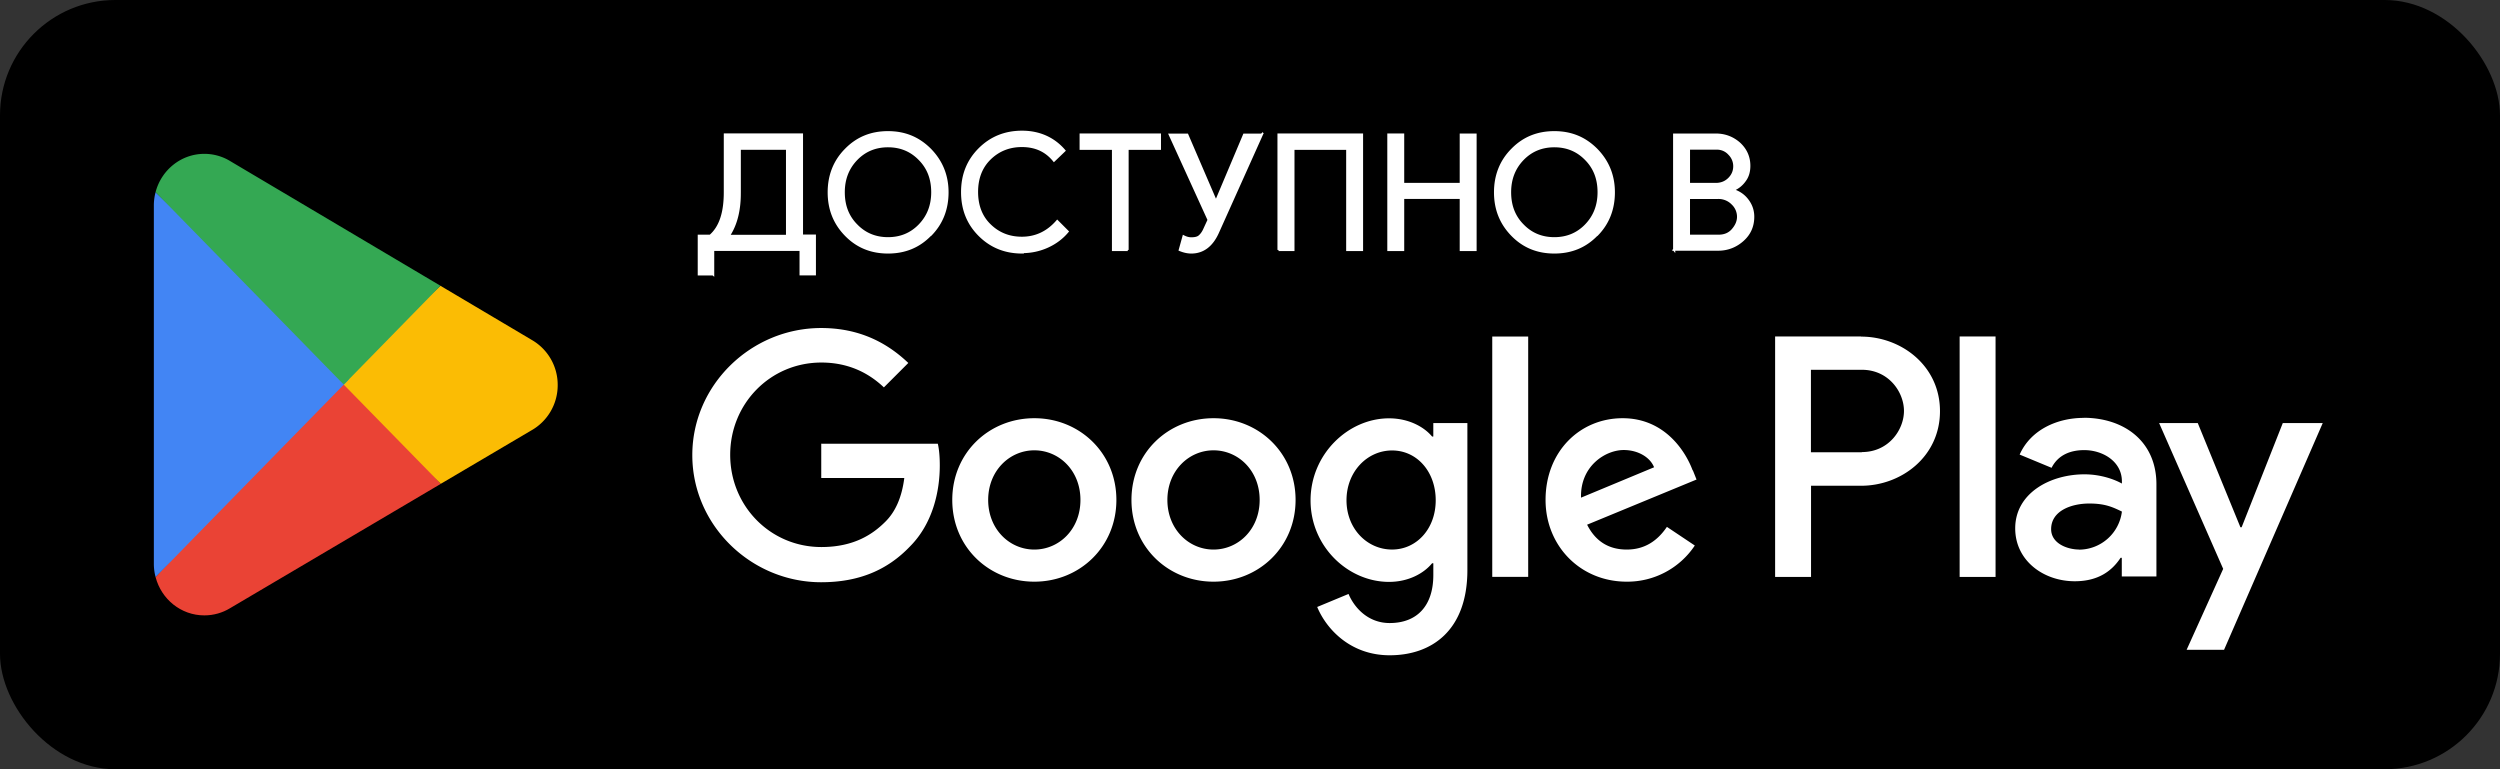
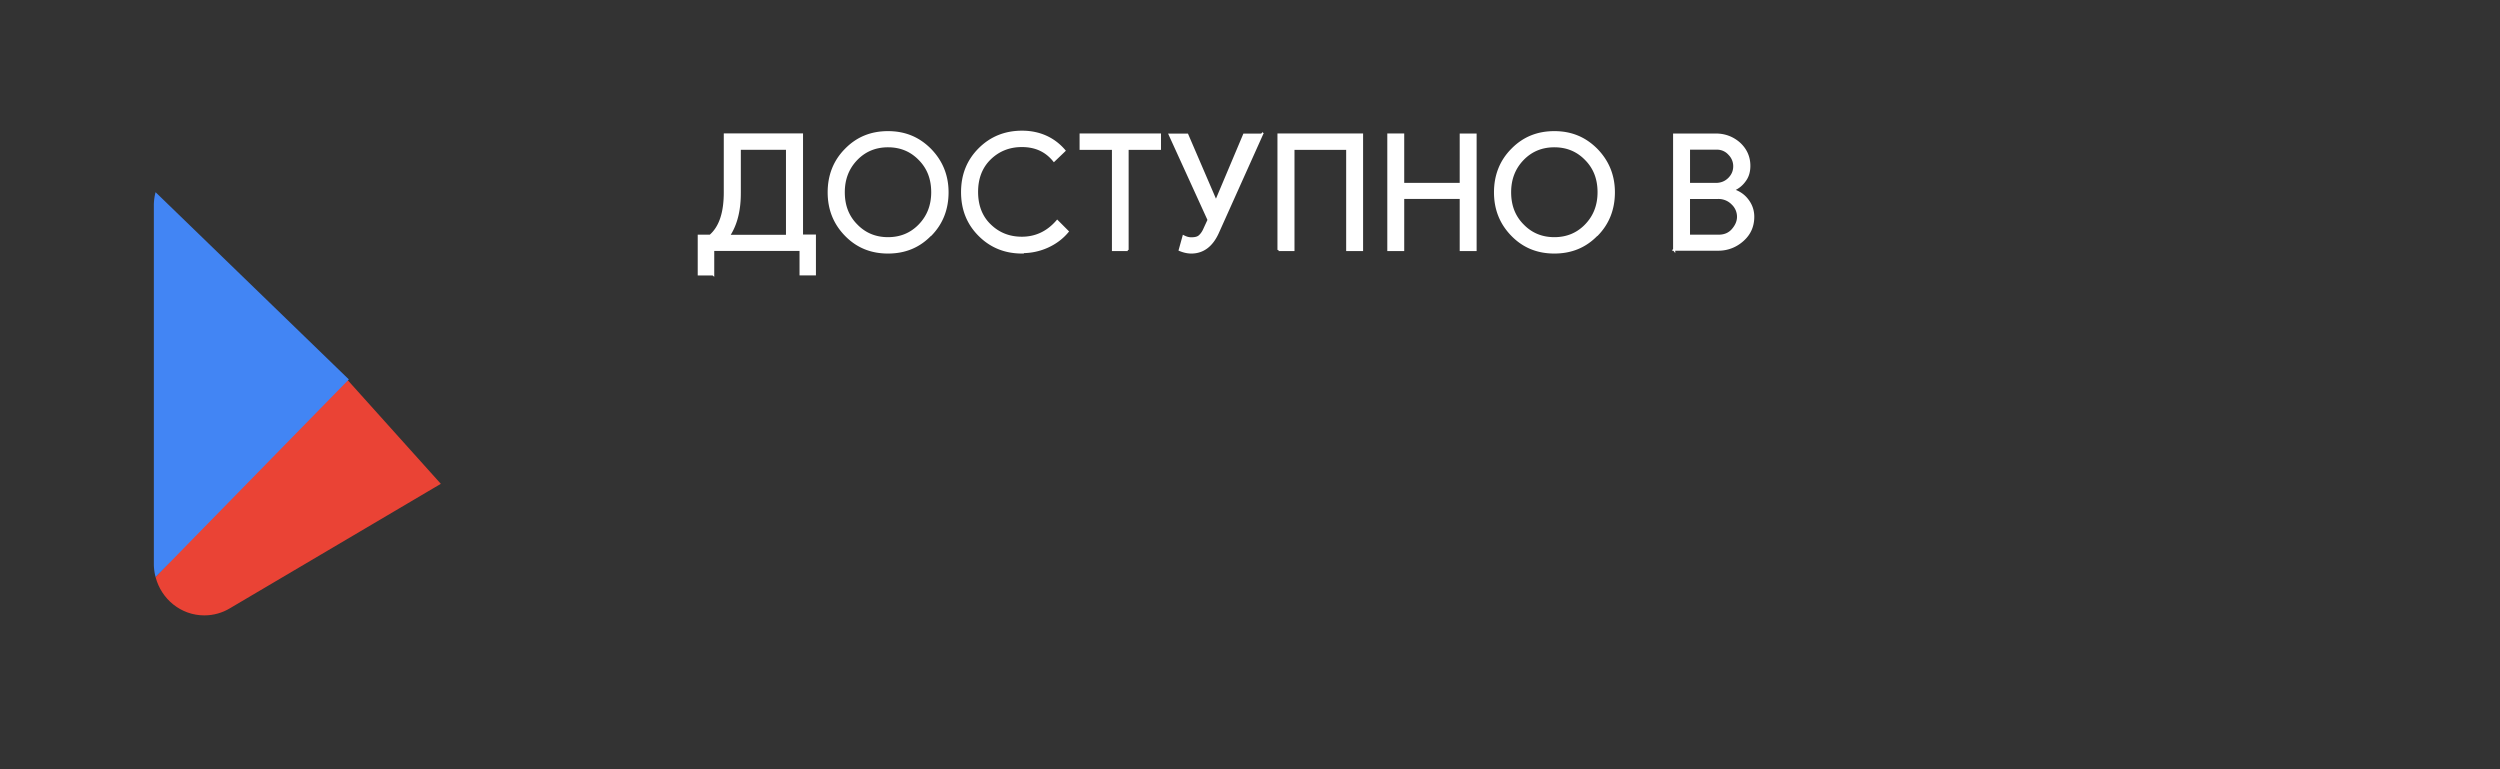
<svg xmlns="http://www.w3.org/2000/svg" width="130" height="40" fill="none">
  <rect width="100%" height="100%" fill="#333333" stroke="none" />
-   <rect width="130" height="40" fill="#000" rx="6" />
-   <path fill="#fff" d="M63.103 21.747c-2.348 0-4.267 1.79-4.267 4.25s1.92 4.25 4.267 4.25c2.348 0 4.267-1.8 4.267-4.25s-1.919-4.25-4.267-4.25Zm0 6.83c-1.292 0-2.399-1.062-2.399-2.58s1.112-2.58 2.4-2.58c1.286 0 2.398 1.05 2.398 2.58s-1.112 2.58-2.399 2.58Zm-9.318-6.83c-2.348 0-4.267 1.79-4.267 4.25s1.919 4.25 4.267 4.25c2.348 0 4.267-1.8 4.267-4.25s-1.92-4.25-4.267-4.25Zm0 6.83c-1.293 0-2.4-1.062-2.4-2.58s1.113-2.58 2.4-2.58 2.398 1.05 2.398 2.58-1.111 2.58-2.398 2.58Zm-11.08-5.52v1.8h4.318c-.13 1.021-.469 1.76-.982 2.269-.632.632-1.609 1.32-3.33 1.32-2.658 0-4.741-2.139-4.741-4.797s2.083-4.797 4.74-4.797c1.429 0 2.479.558 3.252 1.292l1.27-1.27c-1.078-1.027-2.512-1.817-4.532-1.817-3.64 0-6.7 2.957-6.7 6.609s3.06 6.61 6.7 6.61c1.97 0 3.448-.639 4.61-1.852 1.192-1.191 1.559-2.867 1.559-4.222 0-.418-.029-.813-.102-1.129H42.7v-.011l.005-.006Zm45.311 1.4c-.35-.95-1.428-2.71-3.64-2.71-2.213 0-4.007 1.721-4.007 4.25 0 2.382 1.8 4.25 4.221 4.25a4.215 4.215 0 0 0 3.54-1.88l-1.451-.97c-.48.71-1.14 1.18-2.089 1.18-.948 0-1.63-.44-2.06-1.293l5.69-2.348-.192-.48h-.012Zm-5.802 1.421c-.05-1.642 1.27-2.477 2.218-2.477.74 0 1.372.372 1.58.897l-3.798 1.58Zm-4.617 4.12h1.869V17.498h-1.869v12.502Zm-3.064-7.297h-.063c-.417-.503-1.219-.948-2.24-.948-2.128 0-4.081 1.868-4.081 4.267 0 2.398 1.947 4.238 4.08 4.238 1.022 0 1.818-.451 2.241-.97h.063v.61c0 1.63-.87 2.5-2.27 2.5-1.14 0-1.85-.819-2.139-1.513l-1.63.677c.468 1.129 1.71 2.512 3.77 2.512 2.19 0 4.04-1.293 4.04-4.43V22h-1.772v.7Zm-2.145 5.875c-1.293 0-2.37-1.078-2.37-2.562 0-1.485 1.077-2.59 2.37-2.59 1.292 0 2.269 1.1 2.269 2.59 0 1.49-1 2.562-2.27 2.562Zm24.388-11.08h-4.47V30h1.868v-4.741h2.608c2.071 0 4.097-1.502 4.097-3.878 0-2.376-2.032-3.877-4.097-3.877h-.012l.006-.006Zm.04 6.023h-2.648v-4.29h2.648c1.4 0 2.19 1.163 2.19 2.14 0 .976-.79 2.139-2.19 2.139v.011Zm11.536-1.789c-1.349 0-2.748.598-3.33 1.908l1.66.688c.349-.688 1.01-.92 1.698-.92.96 0 1.948.582 1.959 1.609v.13c-.339-.192-1.061-.48-1.947-.48-1.789 0-3.601.982-3.601 2.81 0 1.671 1.462 2.75 3.098 2.75 1.248 0 1.948-.56 2.382-1.22h.062v.971h1.801v-4.792c0-2.218-1.66-3.46-3.799-3.46h.023l-.006.006Zm-.231 6.846c-.61 0-1.462-.31-1.462-1.06 0-.96 1.061-1.333 1.981-1.333.818 0 1.208.18 1.699.418a2.256 2.256 0 0 1-2.218 1.981v-.011.005Zm10.583-6.575-2.14 5.418h-.062l-2.218-5.418h-2.009l3.33 7.58-1.902 4.21h1.947l5.131-11.79h-2.083.006Zm-16.803 7.998h1.868V17.497h-1.868v12.502Z" />
  <path fill="#fff" stroke="#fff" stroke-miterlimit="10" stroke-width=".113" d="M37.078 14.268h-.74V12.26h.593c.52-.451.768-1.208.762-2.297V6.993h4.008v5.26h.671v2.01h-.74v-1.27h-4.548v1.281l-.006-.005Zm1.388-4.3c.012.948-.18 1.71-.57 2.297h3.031V7.733h-2.46v2.235ZM48.377 12.22c-.592.61-1.32.908-2.2.908-.881 0-1.61-.299-2.202-.909-.593-.61-.88-1.348-.88-2.218 0-.869.288-1.62.88-2.218.593-.61 1.32-.908 2.201-.908.88 0 1.598.299 2.201.908.593.61.892 1.35.892 2.218 0 .87-.288 1.62-.88 2.219h-.012Zm-3.832-.503c.44.452.988.672 1.631.672.644 0 1.191-.22 1.631-.672.44-.451.672-1.021.672-1.721 0-.7-.22-1.27-.672-1.722-.44-.451-.987-.671-1.63-.671-.644 0-1.192.22-1.632.671-.44.452-.672 1.022-.672 1.722s.22 1.27.672 1.721ZM53.147 13.128c-.88 0-1.62-.299-2.218-.897-.599-.598-.898-1.338-.898-2.24 0-.904.3-1.643.898-2.242.598-.598 1.337-.897 2.218-.897.88 0 1.642.327 2.201.982l-.542.52c-.412-.509-.96-.763-1.67-.763-.65 0-1.208.22-1.66.66-.451.441-.672 1.022-.672 1.728 0 .705.22 1.292.672 1.727.452.44 1 .66 1.66.66.722 0 1.337-.287 1.84-.869l.541.542c-.27.327-.62.593-1.027.779a3.143 3.143 0 0 1-1.349.288l.012.022h-.006ZM58.644 12.998h-.767v-5.26h-1.682v-.74h4.12v.74h-1.682v5.26h.011ZM65.615 6.999l-2.27 5.057c-.31.711-.778 1.072-1.399 1.072-.18 0-.378-.04-.598-.13l.197-.71c.13.067.26.107.401.107.18 0 .322-.029.412-.102.09-.073.192-.197.27-.378l.221-.48-2.02-4.43h.908l1.479 3.437h.028l1.45-3.438h.91l.01-.01v.005ZM66.484 12.998v-6h4.34v6h-.767v-5.26h-2.8v5.26h-.773ZM72.196 12.998v-6h.767v2.569h2.998V6.999h.767v6h-.767v-2.71h-2.998V13h-.767ZM83.027 12.22c-.593.61-1.32.908-2.201.908-.88 0-1.609-.299-2.201-.909-.593-.61-.881-1.348-.881-2.218 0-.869.288-1.62.88-2.218.593-.61 1.321-.908 2.202-.908.88 0 1.597.299 2.201.908.593.61.892 1.35.892 2.218 0 .87-.288 1.62-.88 2.219h-.012Zm-3.832-.503c.44.452.987.672 1.63.672.644 0 1.192-.22 1.632-.672.44-.451.672-1.021.672-1.721 0-.7-.22-1.27-.672-1.722-.44-.451-.988-.671-1.631-.671-.644 0-1.191.22-1.631.671-.44.452-.672 1.022-.672 1.722s.22 1.27.672 1.721Z" />
  <path fill="#fff" d="M87.057 12.998v-6h2.167c.469 0 .88.159 1.22.458.338.31.519.7.519 1.168 0 .288-.068.542-.22.75-.153.22-.34.379-.593.492v.028c.299.102.542.27.728.52.186.248.288.53.288.857 0 .491-.18.898-.542 1.22-.361.321-.79.49-1.281.49H87.05l-.011.012.017.005Zm.767-3.431h1.4c.288 0 .52-.102.7-.288.18-.186.26-.401.26-.632a.888.888 0 0 0-.26-.633.847.847 0 0 0-.672-.287h-1.427v1.84Zm0 2.692h1.553c.299 0 .541-.102.722-.31.18-.21.282-.43.282-.678a.93.93 0 0 0-.288-.671 1.007 1.007 0 0 0-.75-.31h-1.519v1.969Z" />
  <path stroke="#fff" stroke-miterlimit="10" stroke-width=".113" d="M87.825 12.259h1.552c.299 0 .541-.102.722-.31.18-.21.282-.43.282-.678a.93.93 0 0 0-.288-.671 1.007 1.007 0 0 0-.75-.31h-1.519v1.969Zm0 0h.01m-.778.74v-6h2.167c.469 0 .88.158 1.22.457.338.31.519.7.519 1.168 0 .288-.068.542-.22.75-.153.22-.34.379-.593.492v.028c.299.102.542.27.728.52.186.248.288.53.288.857 0 .491-.18.898-.542 1.22-.361.321-.79.49-1.281.49H87.05l-.011.012.017.005Zm.767-3.432h1.4c.288 0 .52-.102.7-.288.18-.186.26-.401.26-.632a.888.888 0 0 0-.26-.633.847.847 0 0 0-.672-.287h-1.427v1.84Z" />
  <path fill="#EA4335" d="M17.805 19.462 8.09 30.006l.001.006C8.39 31.157 9.411 32 10.625 32c.486 0 .941-.134 1.332-.37l.03-.018 10.936-6.453-5.118-5.697Z" />
-   <path fill="#FBBC04" d="m27.633 17.666-.009-.006-4.721-2.799-5.32 4.84 5.339 5.457 4.696-2.77A2.696 2.696 0 0 0 29 20.022a2.69 2.69 0 0 0-1.367-2.356Z" />
  <path fill="#4285F4" d="M8.09 9.993a2.69 2.69 0 0 0-.09.69v18.633c0 .24.031.47.09.69L18.14 19.73 8.089 9.993Z" />
-   <path fill="#34A853" d="m17.877 20 5.027-5.14-10.922-6.476A2.583 2.583 0 0 0 10.626 8c-1.214 0-2.237.845-2.536 1.99v.003L17.876 20Z" />
</svg>